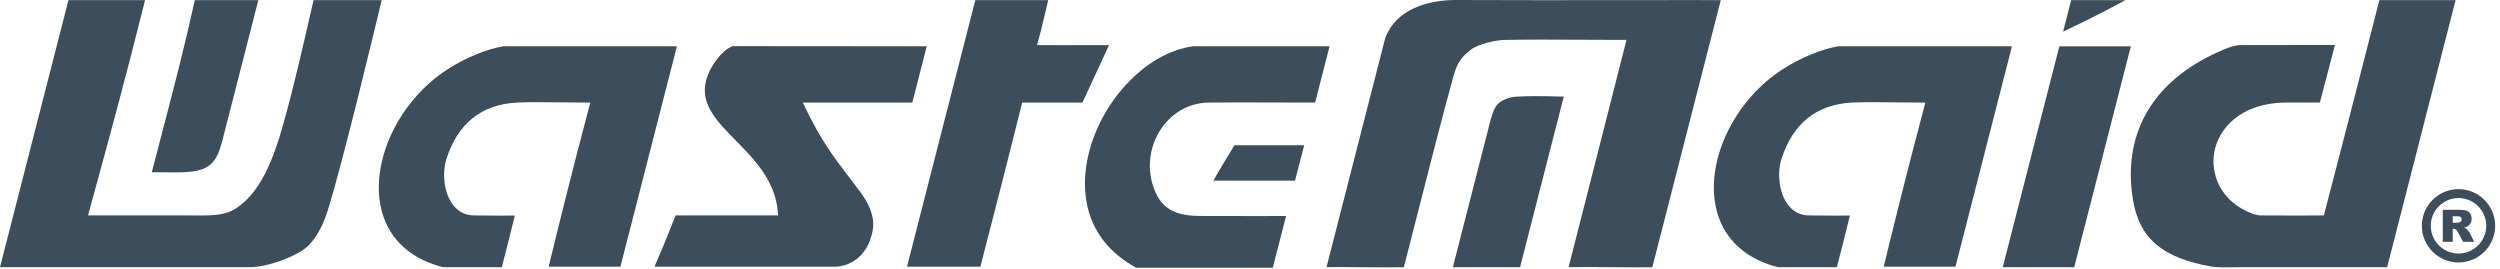
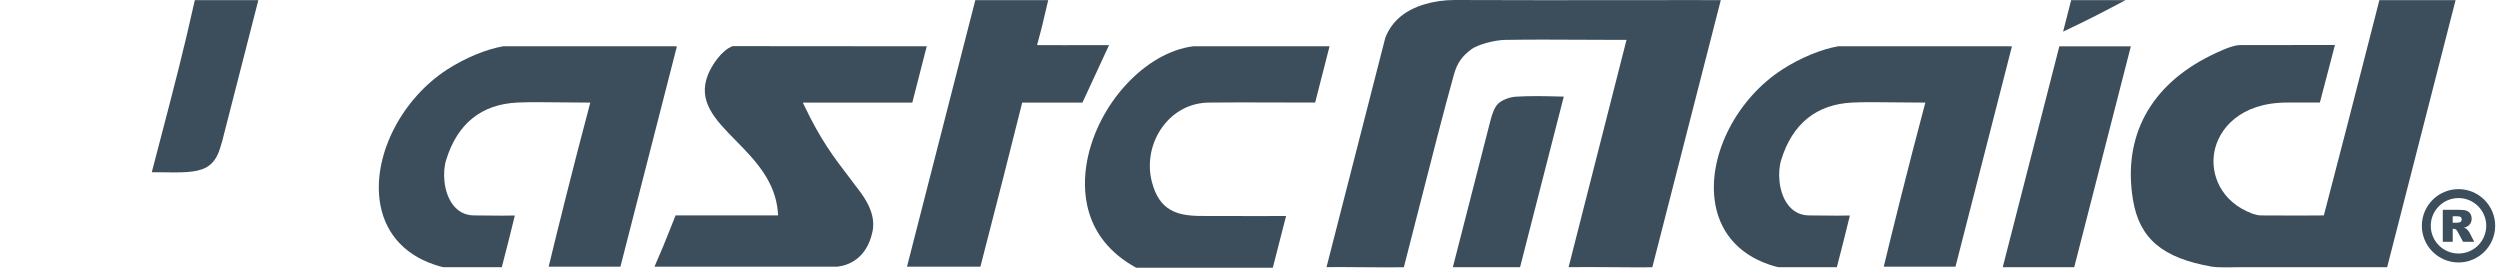
<svg xmlns="http://www.w3.org/2000/svg" width="100%" height="100%" viewBox="0 0 297 32" version="1.1" xml:space="preserve" style="fill-rule:evenodd;clip-rule:evenodd;stroke-linejoin:round;stroke-miterlimit:2;">
  <g transform="matrix(0.75,0,0,0.75,0,0)">
    <g transform="matrix(1,0,0,1,-2.382,-1.296)">
      <path d="M328.583,8.631L319.615,43.621L330.938,43.621L339.908,8.631L328.583,8.631Z" style="fill:rgb(60,78,91);fill-rule:nonzero;" />
    </g>
    <g transform="matrix(1,0,0,1,-2.382,-1.296)">
      <path d="M379.275,1.316L377.266,9.164C375.128,17.512 373.328,24.545 370.559,35.109L370.48,35.414L370.166,35.418C368.889,35.436 367.733,35.441 366.642,35.441C365.543,35.441 361.496,35.418 360.464,35.418C360.126,35.418 359.473,35.258 359.19,35.152C354.127,33.269 352.497,28.894 353.126,25.394C353.778,21.771 357.185,17.542 364.643,17.542L369.85,17.542C370.524,14.989 370.902,13.536 371.34,11.856L372.237,8.42C365.692,8.44 362.616,8.44 357.162,8.44C355.896,8.44 353.385,9.682 352.559,10.09C342.969,14.822 338.596,22.934 340.243,32.932C341.261,39.092 344.895,42.166 352.781,43.543C353.182,43.611 353.867,43.647 354.872,43.647C355.377,43.647 355.888,43.639 356.342,43.631C356.707,43.625 357.033,43.619 357.288,43.619L380.507,43.619L391.348,1.314L379.275,1.314L379.275,1.316Z" style="fill:rgb(60,78,91);fill-rule:nonzero;" />
    </g>
    <g transform="matrix(1,0,0,1,-2.382,-1.296)">
      <path d="M293.576,8.623C290.872,9.088 287.562,10.457 284.726,12.283C277.593,16.879 273.069,25.549 273.97,32.894C274.577,37.847 277.631,41.501 282.569,43.185C283.72,43.578 284.086,43.621 284.191,43.621L293.34,43.621C294.04,40.967 294.706,38.262 295.318,35.787L295.405,35.432C294.693,35.45 294.029,35.455 293.398,35.455C292.601,35.455 291.853,35.445 291.113,35.437C290.391,35.427 289.678,35.417 288.935,35.417C287.562,35.417 286.393,34.815 285.555,33.677C284.082,31.679 283.927,28.542 284.529,26.609C286.313,20.877 290.095,17.826 295.771,17.543C296.757,17.496 297.774,17.479 298.873,17.479C299.858,17.479 300.908,17.493 302.062,17.506C303.469,17.524 305.032,17.543 306.822,17.543L307.36,17.543L307.22,18.063C304.529,28.159 302.066,38.167 300.766,43.538L312.13,43.538L321.076,8.63L293.576,8.623Z" style="fill:rgb(60,78,91);fill-rule:nonzero;" />
    </g>
    <g transform="matrix(1,0,0,1,-2.382,-1.296)">
-       <path d="M52.047,1.316L51.968,1.66C50.273,9.086 48.935,14.949 47.312,20.756C45.772,26.277 43.605,32.238 39.21,34.617C37.825,35.365 35.848,35.43 34.103,35.43L32.158,35.418L16.323,35.418L16.507,34.748C19.952,22.17 22.244,13.807 25.363,1.316L13.226,1.316L2.382,43.621L41.877,43.621C44.69,43.621 48.731,42.1 50.598,40.732C52.066,39.66 53.408,37.461 54.278,34.697C56.671,27.105 61.973,4.957 62.841,1.316L52.047,1.316Z" style="fill:rgb(60,78,91);fill-rule:nonzero;" />
-     </g>
+       </g>
    <g transform="matrix(1,0,0,1,-2.382,-1.296)">
      <path d="M191.401,8.627C183.835,9.568 176.288,17.717 174.578,26.787C173.77,31.078 173.709,38.967 182.353,43.705L203.994,43.705L206.097,35.508C204.667,35.516 203.224,35.52 201.808,35.52L192.718,35.504C188.744,35.504 186.043,34.613 184.859,30.182C184.044,27.127 184.702,23.789 186.622,21.256C188.405,18.901 190.969,17.582 193.839,17.545C195.373,17.522 196.972,17.516 198.715,17.516C200.278,17.516 208.138,17.541 210.7,17.543L212.983,8.629L191.401,8.627Z" style="fill:rgb(60,78,91);fill-rule:nonzero;" />
    </g>
    <g transform="matrix(1,0,0,1,-2.382,-1.296)">
      <path d="M339.06,1.316L330.456,1.316L329.176,6.308C333.616,4.206 335.452,3.232 338.923,1.388L339.06,1.316Z" style="fill:rgb(60,78,91);fill-rule:nonzero;" />
    </g>
    <g transform="matrix(1,0,0,1,-2.382,-1.296)">
-       <path d="M194.575,29.914L207.517,29.914L208.966,24.303L197.92,24.303C197.003,25.791 195.517,28.23 194.575,29.914Z" style="fill:rgb(60,78,91);fill-rule:nonzero;" />
-     </g>
+       </g>
    <g transform="matrix(1,0,0,1,-2.382,-1.296)">
      <path d="M28.413,28.59C28.978,28.598 29.521,28.606 30.04,28.606C32.893,28.606 34.775,28.362 35.957,27.116C36.672,26.364 37.03,25.608 37.552,23.759L43.304,1.318L33.243,1.318C31.505,9.144 30.01,14.859 27.764,23.449L26.425,28.576L26.48,28.576C27.15,28.574 27.795,28.582 28.413,28.59Z" style="fill:rgb(60,78,91);fill-rule:nonzero;" />
    </g>
    <g transform="matrix(1,0,0,1,-2.382,-1.296)">
      <path d="M136.804,29.262C134.44,26.172 132.398,23.504 129.833,18.133L129.551,17.543L146.892,17.543L149.176,8.629L118.439,8.604C116.65,9.254 115.097,11.704 114.539,13.094C112.828,17.352 115.661,20.235 118.942,23.571C121.894,26.573 125.24,29.975 125.601,34.979L125.634,35.42L109.395,35.42C108.986,36.42 108.671,37.215 108.377,37.961C107.753,39.535 107.209,40.908 106.05,43.537L135.028,43.537C138.561,43.09 139.874,40.441 140.344,38.898C140.71,37.693 141.392,35.447 138.734,31.822C138.061,30.904 137.422,30.07 136.804,29.262Z" style="fill:rgb(60,78,91);fill-rule:nonzero;" />
    </g>
    <g transform="matrix(1,0,0,1,-2.382,-1.296)">
      <path d="M82.104,8.623C79.4,9.088 76.092,10.457 73.255,12.283C66.122,16.881 61.598,25.551 62.499,32.896C63.107,37.849 66.16,41.501 71.097,43.185C72.212,43.562 72.592,43.621 72.72,43.621L81.868,43.621C82.602,40.84 83.301,38.004 83.933,35.432C83.22,35.45 82.557,35.455 81.924,35.455C81.127,35.455 80.379,35.445 79.639,35.437C78.918,35.427 78.206,35.417 77.463,35.417C76.09,35.417 74.921,34.815 74.083,33.677C72.61,31.679 72.456,28.542 73.058,26.609C74.841,20.877 78.621,17.826 84.296,17.543C85.285,17.496 86.301,17.479 87.4,17.479C88.383,17.479 89.434,17.493 90.588,17.506C91.996,17.524 93.559,17.543 95.35,17.543L95.887,17.543L95.749,18.063C93.078,28.077 90.603,38.131 89.291,43.538L100.657,43.538L109.605,8.63L82.104,8.623Z" style="fill:rgb(60,78,91);fill-rule:nonzero;" />
    </g>
    <g transform="matrix(1,0,0,1,-2.382,-1.296)">
      <path d="M170.854,8.451C169.733,8.451 166.648,8.439 166.648,8.439L166.794,7.918C167.268,6.234 167.546,5.037 167.868,3.647C168.029,2.956 168.203,2.206 168.421,1.315L156.872,1.315L146.05,43.538L157.678,43.538C160.917,30.987 161.863,27.265 164.221,17.856L164.299,17.543L173.842,17.543C174.358,16.426 176.565,11.65 178.056,8.443L170.854,8.451Z" style="fill:rgb(60,78,91);fill-rule:nonzero;" />
    </g>
    <g transform="matrix(1,0,0,1,-2.382,-1.296)">
-       <path d="M268.283,1.311L246.542,1.325C241.772,1.325 237.244,1.317 232.803,1.296C229.415,1.296 226.219,2.269 224.25,3.9C223.129,4.824 222.35,5.918 221.812,7.287L212.502,43.611C213.279,43.603 214.007,43.599 214.699,43.599C216.085,43.599 217.332,43.611 218.555,43.624C219.732,43.636 220.887,43.647 222.126,43.647C222.954,43.647 223.82,43.641 224.752,43.627C225.554,40.518 226.339,37.439 227.103,34.439C229.113,26.56 231.01,19.121 232.679,13.121C233.246,11.096 234.104,10.129 235.395,9.142C236.562,8.257 239.37,7.638 240.717,7.617C242.813,7.582 244.8,7.57 246.783,7.57C248.672,7.57 250.556,7.582 252.532,7.591C254.703,7.603 256.982,7.616 259.49,7.616L260.021,7.616L259.889,8.13C258.34,14.271 256.83,20.171 255.27,26.271C253.86,31.783 252.408,37.455 250.847,43.615C252.004,43.601 253.067,43.597 254.057,43.597C255.702,43.597 257.147,43.611 258.5,43.622C259.69,43.636 260.809,43.645 261.93,43.645C262.649,43.645 263.369,43.639 264.11,43.629L274.956,1.313L268.283,1.311Z" style="fill:rgb(60,78,91);fill-rule:nonzero;" />
+       <path d="M268.283,1.311L246.542,1.325C241.772,1.325 237.244,1.317 232.803,1.296C229.415,1.296 226.219,2.269 224.25,3.9C223.129,4.824 222.35,5.918 221.812,7.287L212.502,43.611C213.279,43.603 214.007,43.599 214.699,43.599C216.085,43.599 217.332,43.611 218.555,43.624C219.732,43.636 220.887,43.647 222.126,43.647C222.954,43.647 223.82,43.641 224.752,43.627C225.554,40.518 226.339,37.439 227.103,34.439C229.113,26.56 231.01,19.121 232.679,13.121C233.246,11.096 234.104,10.129 235.395,9.142C236.562,8.257 239.37,7.638 240.717,7.617C242.813,7.582 244.8,7.57 246.783,7.57C248.672,7.57 250.556,7.582 252.532,7.591C254.703,7.603 256.982,7.616 259.49,7.616L260.021,7.616L259.889,8.13C253.86,31.783 252.408,37.455 250.847,43.615C252.004,43.601 253.067,43.597 254.057,43.597C255.702,43.597 257.147,43.611 258.5,43.622C259.69,43.636 260.809,43.645 261.93,43.645C262.649,43.645 263.369,43.639 264.11,43.629L274.956,1.313L268.283,1.311Z" style="fill:rgb(60,78,91);fill-rule:nonzero;" />
    </g>
    <g transform="matrix(1,0,0,1,-2.382,-1.296)">
      <path d="M245.743,16.52C244.534,16.52 243.47,16.551 242.486,16.612C241.44,16.678 240.251,17.153 239.658,17.747C239.099,18.304 238.77,19.284 238.503,20.253L232.514,43.622L243.159,43.622L250.084,16.599L249.704,16.589C248.361,16.555 247.044,16.52 245.743,16.52Z" style="fill:rgb(60,78,91);fill-rule:nonzero;" />
    </g>
    <g transform="matrix(1,0,0,1,-2.382,-1.296)">
      <path d="M393.324,37.811C393.216,37.676 393.131,37.586 393.073,37.545C392.988,37.482 392.854,37.422 392.668,37.359C392.899,37.304 393.082,37.24 393.218,37.158C393.425,37.033 393.591,36.867 393.71,36.662C393.831,36.459 393.889,36.217 393.889,35.935C393.889,35.613 393.812,35.339 393.656,35.115C393.5,34.888 393.293,34.738 393.037,34.652C392.784,34.57 392.41,34.529 391.93,34.529L389.319,34.529L389.319,39.595L390.893,39.595L390.893,37.538L391.031,37.538C391.17,37.538 391.301,37.577 391.412,37.655C391.495,37.716 391.59,37.844 391.696,38.044L392.532,39.595L394.3,39.595L393.543,38.126C393.507,38.053 393.434,37.949 393.324,37.811ZM392.219,36.354C392.156,36.438 392.071,36.493 391.967,36.514C391.761,36.559 391.621,36.582 391.55,36.582L390.892,36.582L390.892,35.553L391.579,35.553C391.863,35.553 392.059,35.596 392.162,35.682C392.266,35.77 392.317,35.897 392.317,36.061C392.318,36.168 392.285,36.27 392.219,36.354Z" style="fill:rgb(60,78,91);fill-rule:nonzero;" />
    </g>
    <g transform="matrix(1,0,0,1,-2.382,-1.296)">
      <path d="M391.809,31.254C388.607,31.254 386.003,33.859 386.003,37.061C386.003,40.264 388.607,42.87 391.809,42.87C395.013,42.87 397.618,40.265 397.618,37.061C397.618,33.859 395.013,31.254 391.809,31.254ZM391.809,41.453C389.386,41.453 387.417,39.484 387.417,37.06C387.417,34.64 389.386,32.669 391.809,32.669C394.231,32.669 396.202,34.64 396.202,37.06C396.202,39.484 394.231,41.453 391.809,41.453Z" style="fill:rgb(60,78,91);fill-rule:nonzero;" />
    </g>
  </g>
</svg>